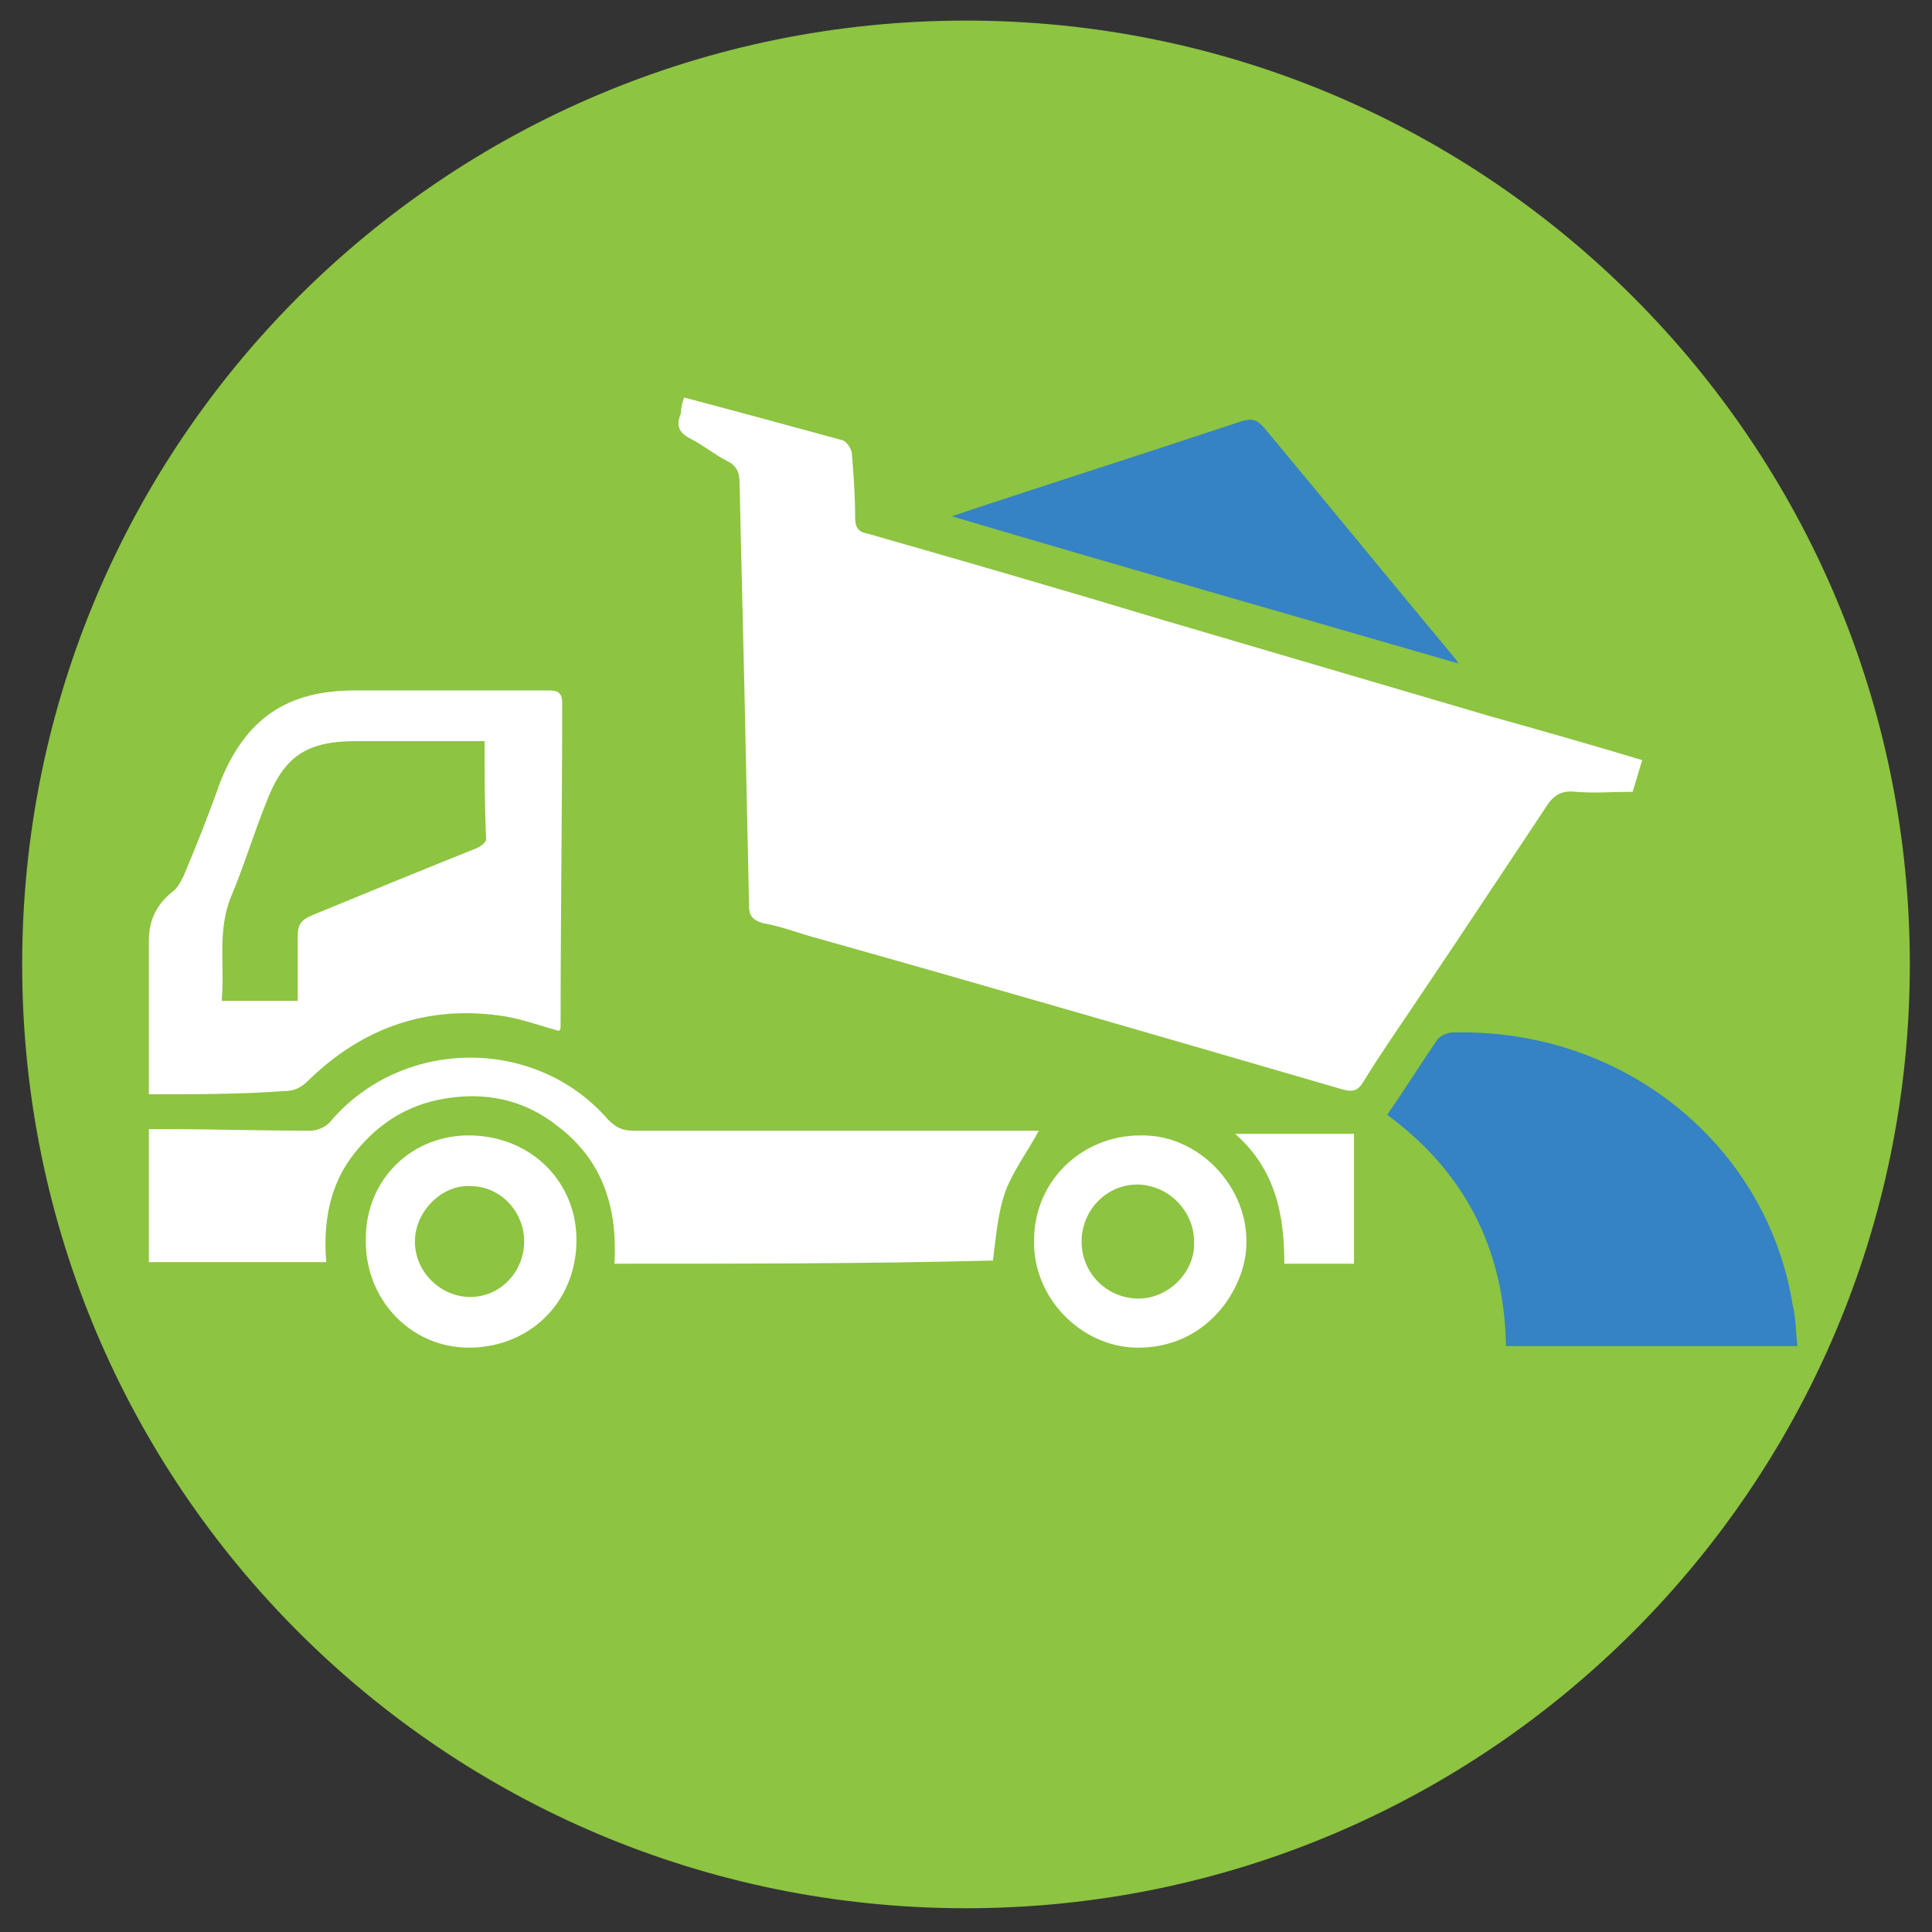
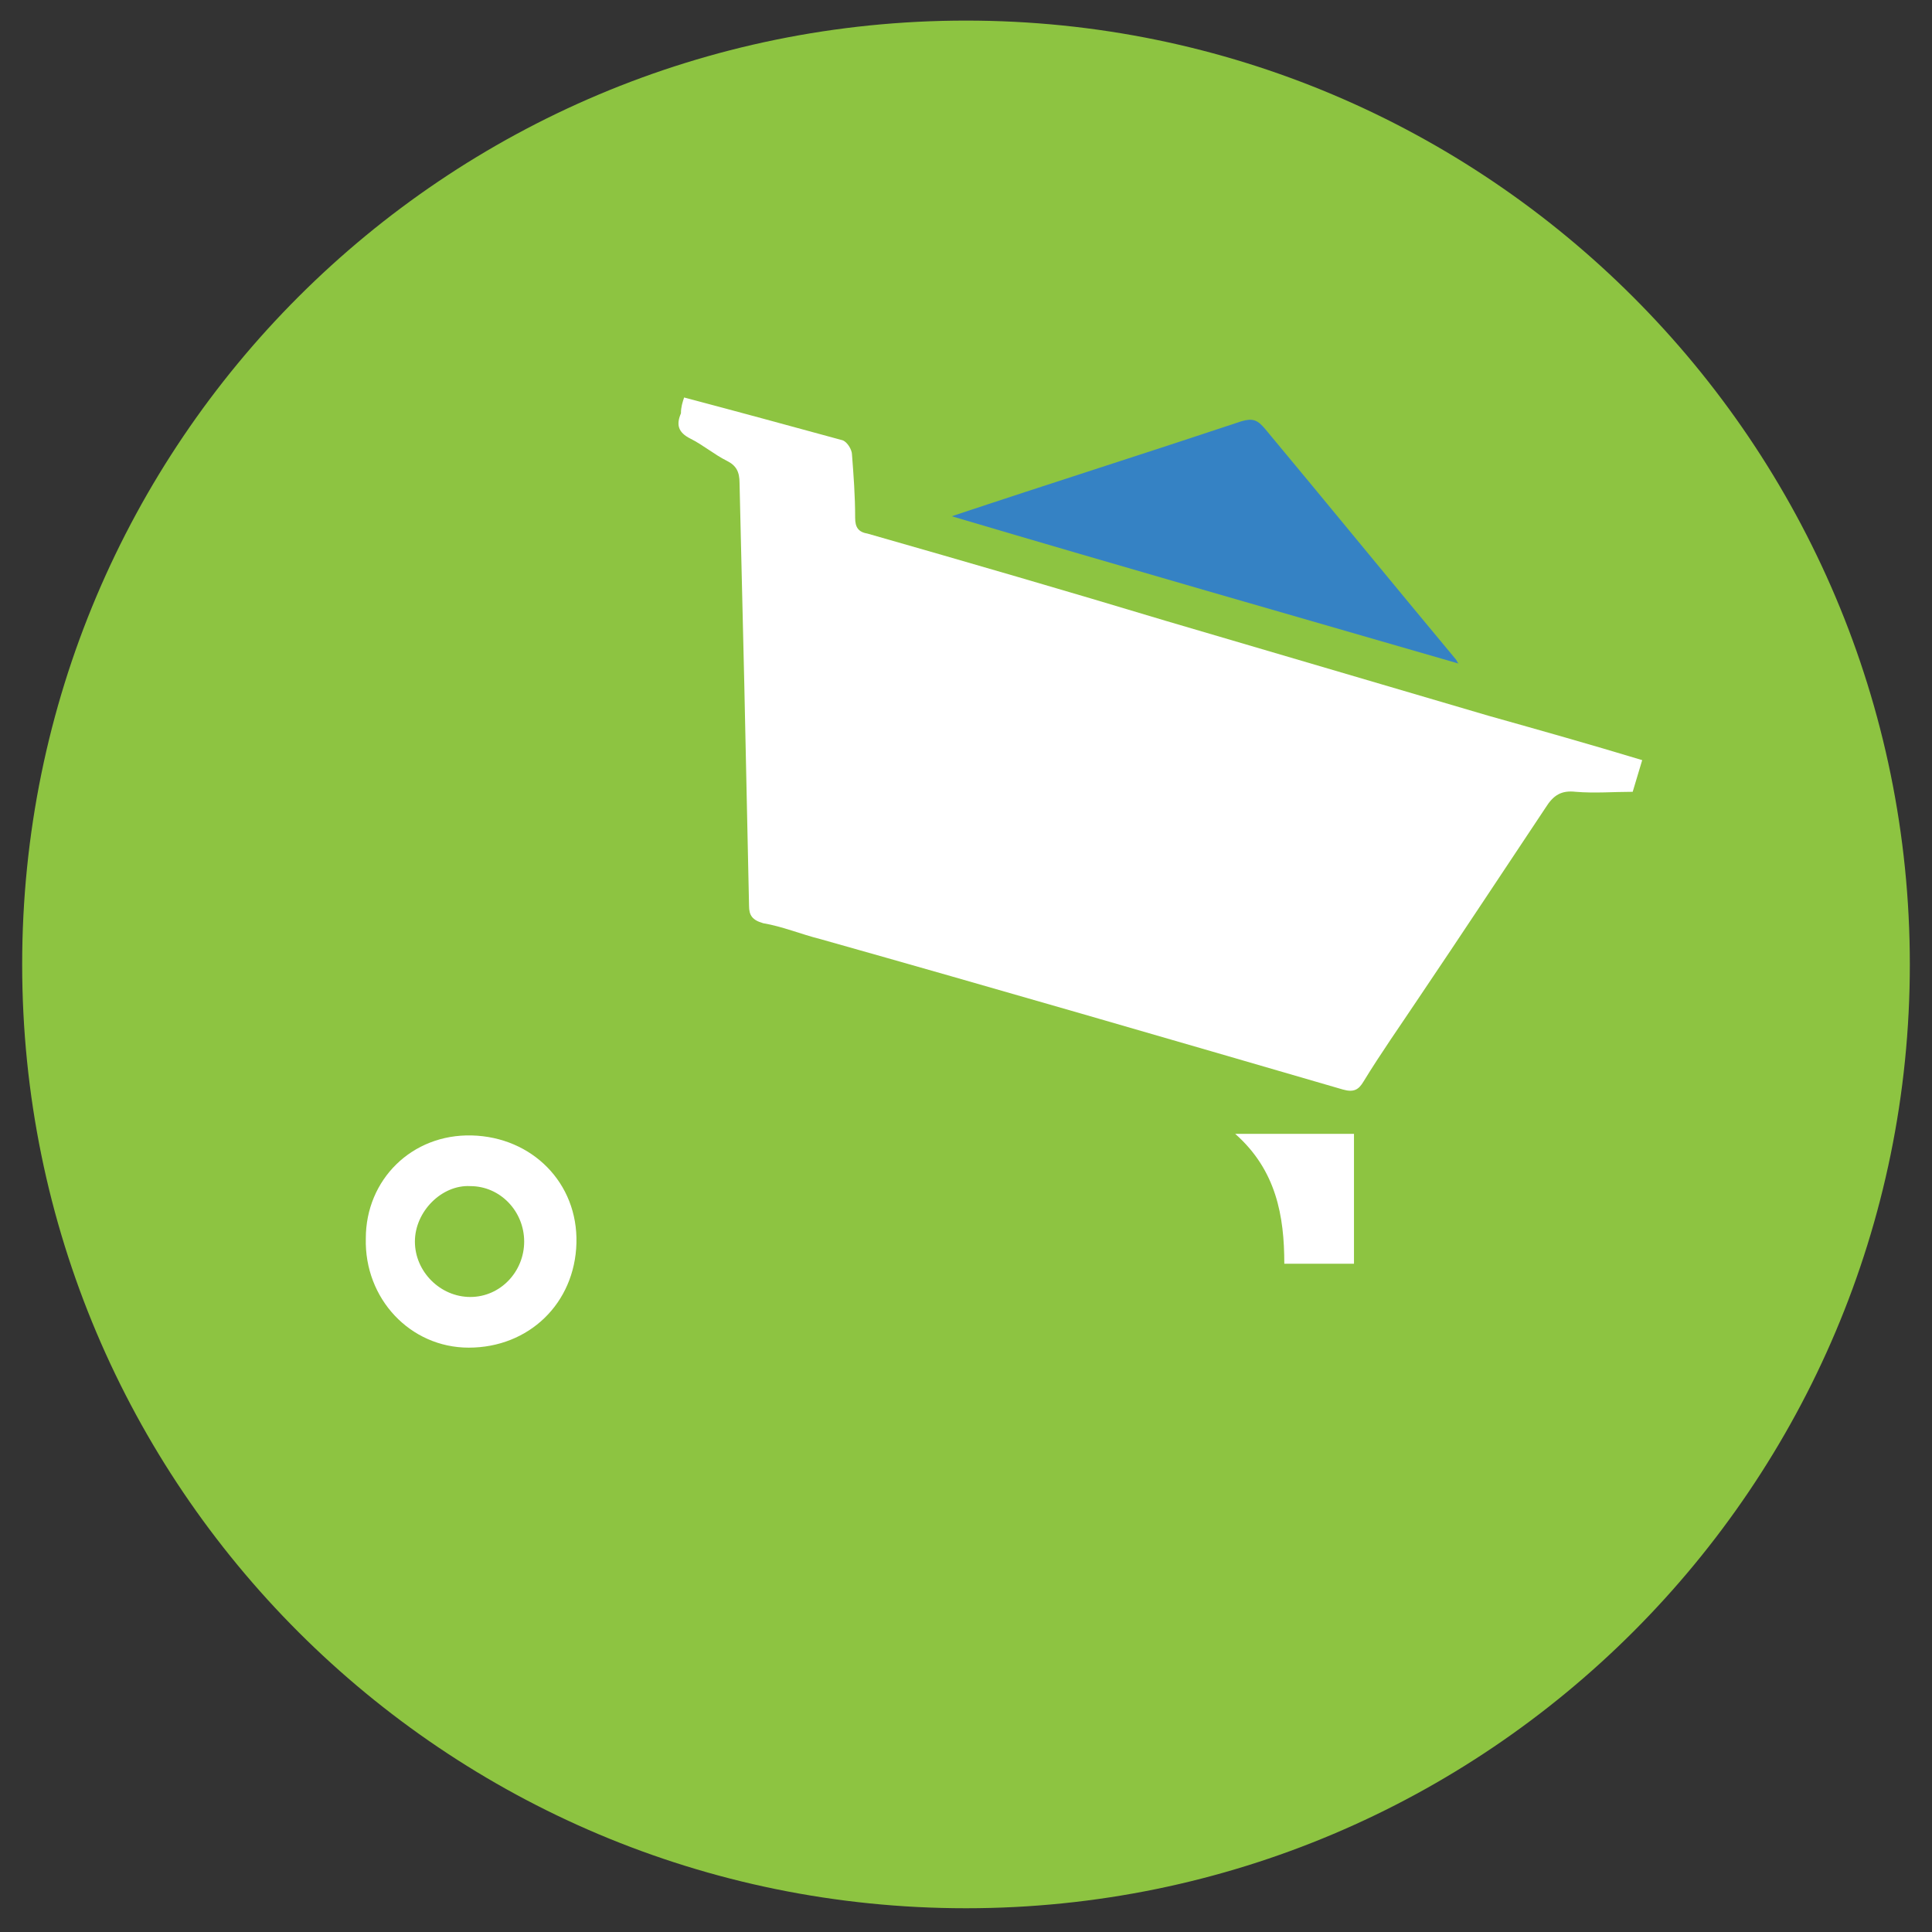
<svg xmlns="http://www.w3.org/2000/svg" version="1.1" id="Layer_2" x="0px" y="0px" viewBox="0 0 122 122" style="enable-background:new 0 0 122 122;" xml:space="preserve">
  <rect x="0" y="0" width="122" height="122" fill="#333333" stroke="none" />
  <style type="text/css"> .st0{fill:#8DC441;} .st1{fill:#FFFFFF;} .st2{fill:#3582C4;} </style>
  <g>
    <g>
      <path class="st0" d="M120.6,60.9c0,32.9-26.7,59.6-59.6,59.6S1.4,93.9,1.4,60.9S28.1,1.3,61,1.3S120.6,28,120.6,60.9" />
    </g>
    <g>
      <path class="st1" d="M43.2,25.1c3.4,0.9,6.7,1.8,10,2.7c0.3,0.1,0.6,0.6,0.6,0.9c0.1,1.3,0.2,2.6,0.2,4c0,0.6,0.2,0.9,0.8,1 c6.3,1.8,12.5,3.6,18.8,5.5c6.8,2,13.6,4,20.4,6c3.2,0.9,6.4,1.8,9.7,2.8c-0.2,0.7-0.4,1.3-0.6,2c-1.2,0-2.4,0.1-3.6,0 c-0.9-0.1-1.4,0.2-1.9,1C95,54.9,92.3,59,89.6,63c-1.2,1.8-2.4,3.5-3.5,5.3c-0.3,0.5-0.6,0.7-1.3,0.5c-11-3.2-22-6.4-33-9.5 c-1.2-0.3-2.4-0.8-3.6-1c-0.7-0.2-0.9-0.5-0.9-1.1c-0.1-4.7-0.2-9.3-0.3-14c-0.1-4.2-0.2-8.5-0.3-12.7c0-0.7-0.2-1.1-0.8-1.4 c-0.8-0.4-1.5-1-2.3-1.4c-0.8-0.4-0.9-0.9-0.6-1.6C43,25.7,43.1,25.4,43.2,25.1z" />
    </g>
    <g>
-       <path class="st1" d="M9.4,69.1c0-1.6,0-3,0-4.5c0-1.7,0-3.5,0-5.2c0-1.3,0.5-2.3,1.5-3.1c0.3-0.2,0.5-0.6,0.7-1 c0.8-1.9,1.6-3.9,2.3-5.9c1.6-4,4.2-5.8,8.5-5.8c4.1,0,8.1,0,12.2,0c0.6,0,0.9,0.1,0.9,0.8c0,6.8-0.1,13.6-0.1,20.4 c0,0.1,0,0.2-0.1,0.3c-1.1-0.3-2.2-0.7-3.3-0.9c-4.8-0.8-9,0.6-12.5,4c-0.5,0.5-0.9,0.7-1.6,0.7C15.2,69.1,12.4,69.1,9.4,69.1z M30.6,46.8c-0.4,0-0.7,0-1,0c-2.4,0-4.7,0-7.1,0c-3.2,0-4.6,1-5.7,3.9c-0.8,2-1.4,4-2.2,5.9c-0.9,2.2-0.4,4.4-0.6,6.6 c1.7,0,3.2,0,4.8,0c0-1.4,0-2.8,0-4.1c0-0.7,0.2-1,0.9-1.3c3.4-1.4,6.8-2.8,10.3-4.2c0.3-0.1,0.7-0.4,0.7-0.6 C30.6,50.9,30.6,48.9,30.6,46.8z" />
-     </g>
+       </g>
    <g>
-       <path class="st1" d="M38.8,79.8c0.2-3.5-0.7-6.5-3.6-8.7c-1.9-1.5-4.1-2.1-6.6-1.8c-2.6,0.3-4.6,1.5-6.2,3.5c-1.6,2-2,4.4-1.8,6.9 c-3.8,0-7.4,0-11.2,0c0-1.4,0-2.8,0-4.1c0-1.4,0-2.8,0-4.3c0.3,0,0.7,0,1,0c3.1,0,6.1,0.1,9.2,0.1c0.4,0,0.9-0.2,1.2-0.5 c4.5-5.4,13-5.5,17.6-0.2c0.5,0.5,0.9,0.7,1.6,0.7c8.1,0,16.2,0,24.4,0c0.4,0,0.9,0,1.2,0c-0.7,1.3-1.6,2.5-2.1,3.8 c-0.5,1.4-0.6,2.9-0.8,4.4C54.8,79.8,46.8,79.8,38.8,79.8z" />
-     </g>
+       </g>
    <g>
-       <path class="st2" d="M113.5,85c-6.2,0-12.3,0-18.4,0C95,78.9,92.5,74,87.6,70.4c1.1-1.6,2.1-3.2,3.2-4.8c0.2-0.2,0.6-0.4,0.9-0.4 c10.9-0.3,19.9,7.2,21.5,17.2C113.4,83.2,113.4,84.1,113.5,85z" />
-     </g>
+       </g>
    <g>
      <path class="st2" d="M60.1,32.6c6.3-2.1,12.3-4,18.3-6c0.7-0.2,1-0.1,1.5,0.5c4,4.8,8,9.7,12,14.5c0.1,0.1,0.1,0.2,0.2,0.3 C81.4,38.8,70.9,35.8,60.1,32.6z" />
    </g>
    <g>
      <path class="st1" d="M29.8,71.7c3.8,0.1,6.7,3,6.6,6.8c-0.1,3.8-3,6.6-6.8,6.6c-3.7,0-6.6-3.1-6.5-6.9 C23.1,74.5,26,71.6,29.8,71.7z M33.1,78.4c0-1.9-1.5-3.5-3.4-3.5c-1.8-0.1-3.5,1.6-3.5,3.5c0,1.9,1.6,3.5,3.5,3.5 C31.6,81.9,33.1,80.3,33.1,78.4z" />
    </g>
    <g>
-       <path class="st1" d="M72,71.7c3.7-0.1,6.9,3.3,6.7,7c-0.1,2.7-2.5,6.5-7,6.4c-3.5-0.1-6.5-3.2-6.4-6.8 C65.3,74.6,68.3,71.7,72,71.7z M75.4,78.4c0-2-1.7-3.6-3.6-3.6c-1.9,0-3.5,1.6-3.5,3.6c0,2,1.6,3.6,3.6,3.6 C73.8,82,75.5,80.3,75.4,78.4z" />
-     </g>
+       </g>
    <g>
      <path class="st1" d="M78,71.6c2.7,0,5.1,0,7.5,0c0,2.8,0,5.5,0,8.2c-1.5,0-2.9,0-4.4,0C81.1,76.8,80.6,73.9,78,71.6z" />
    </g>
  </g>
</svg>